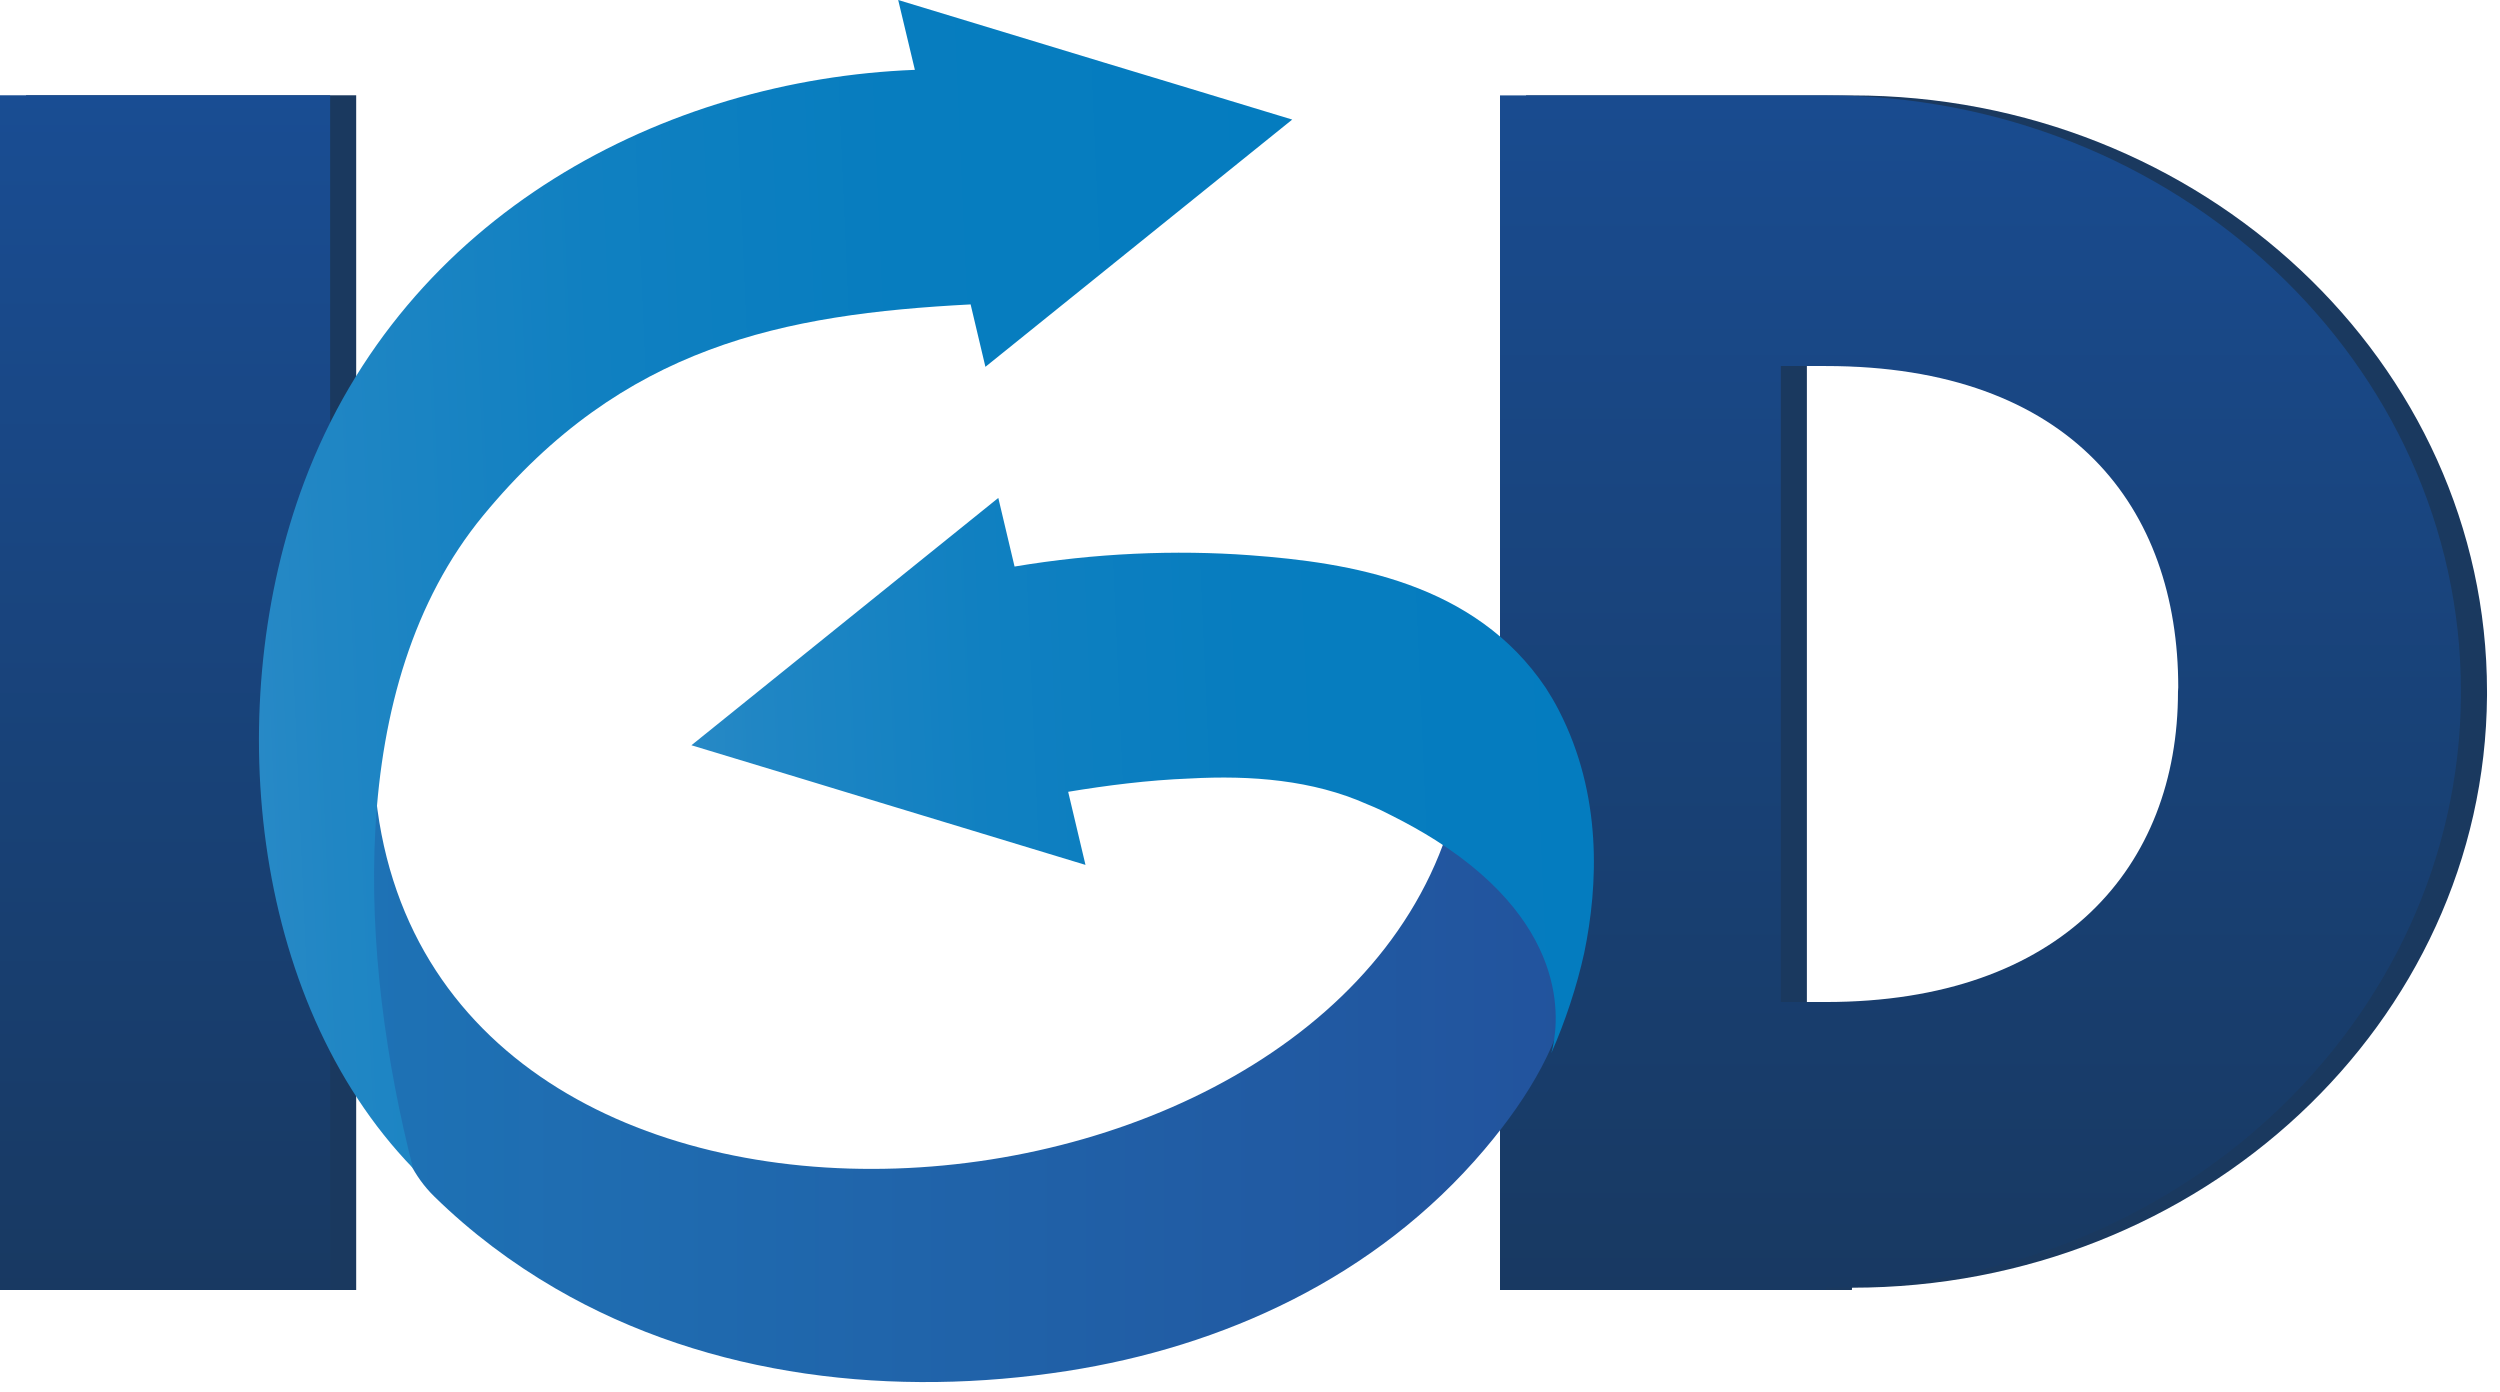
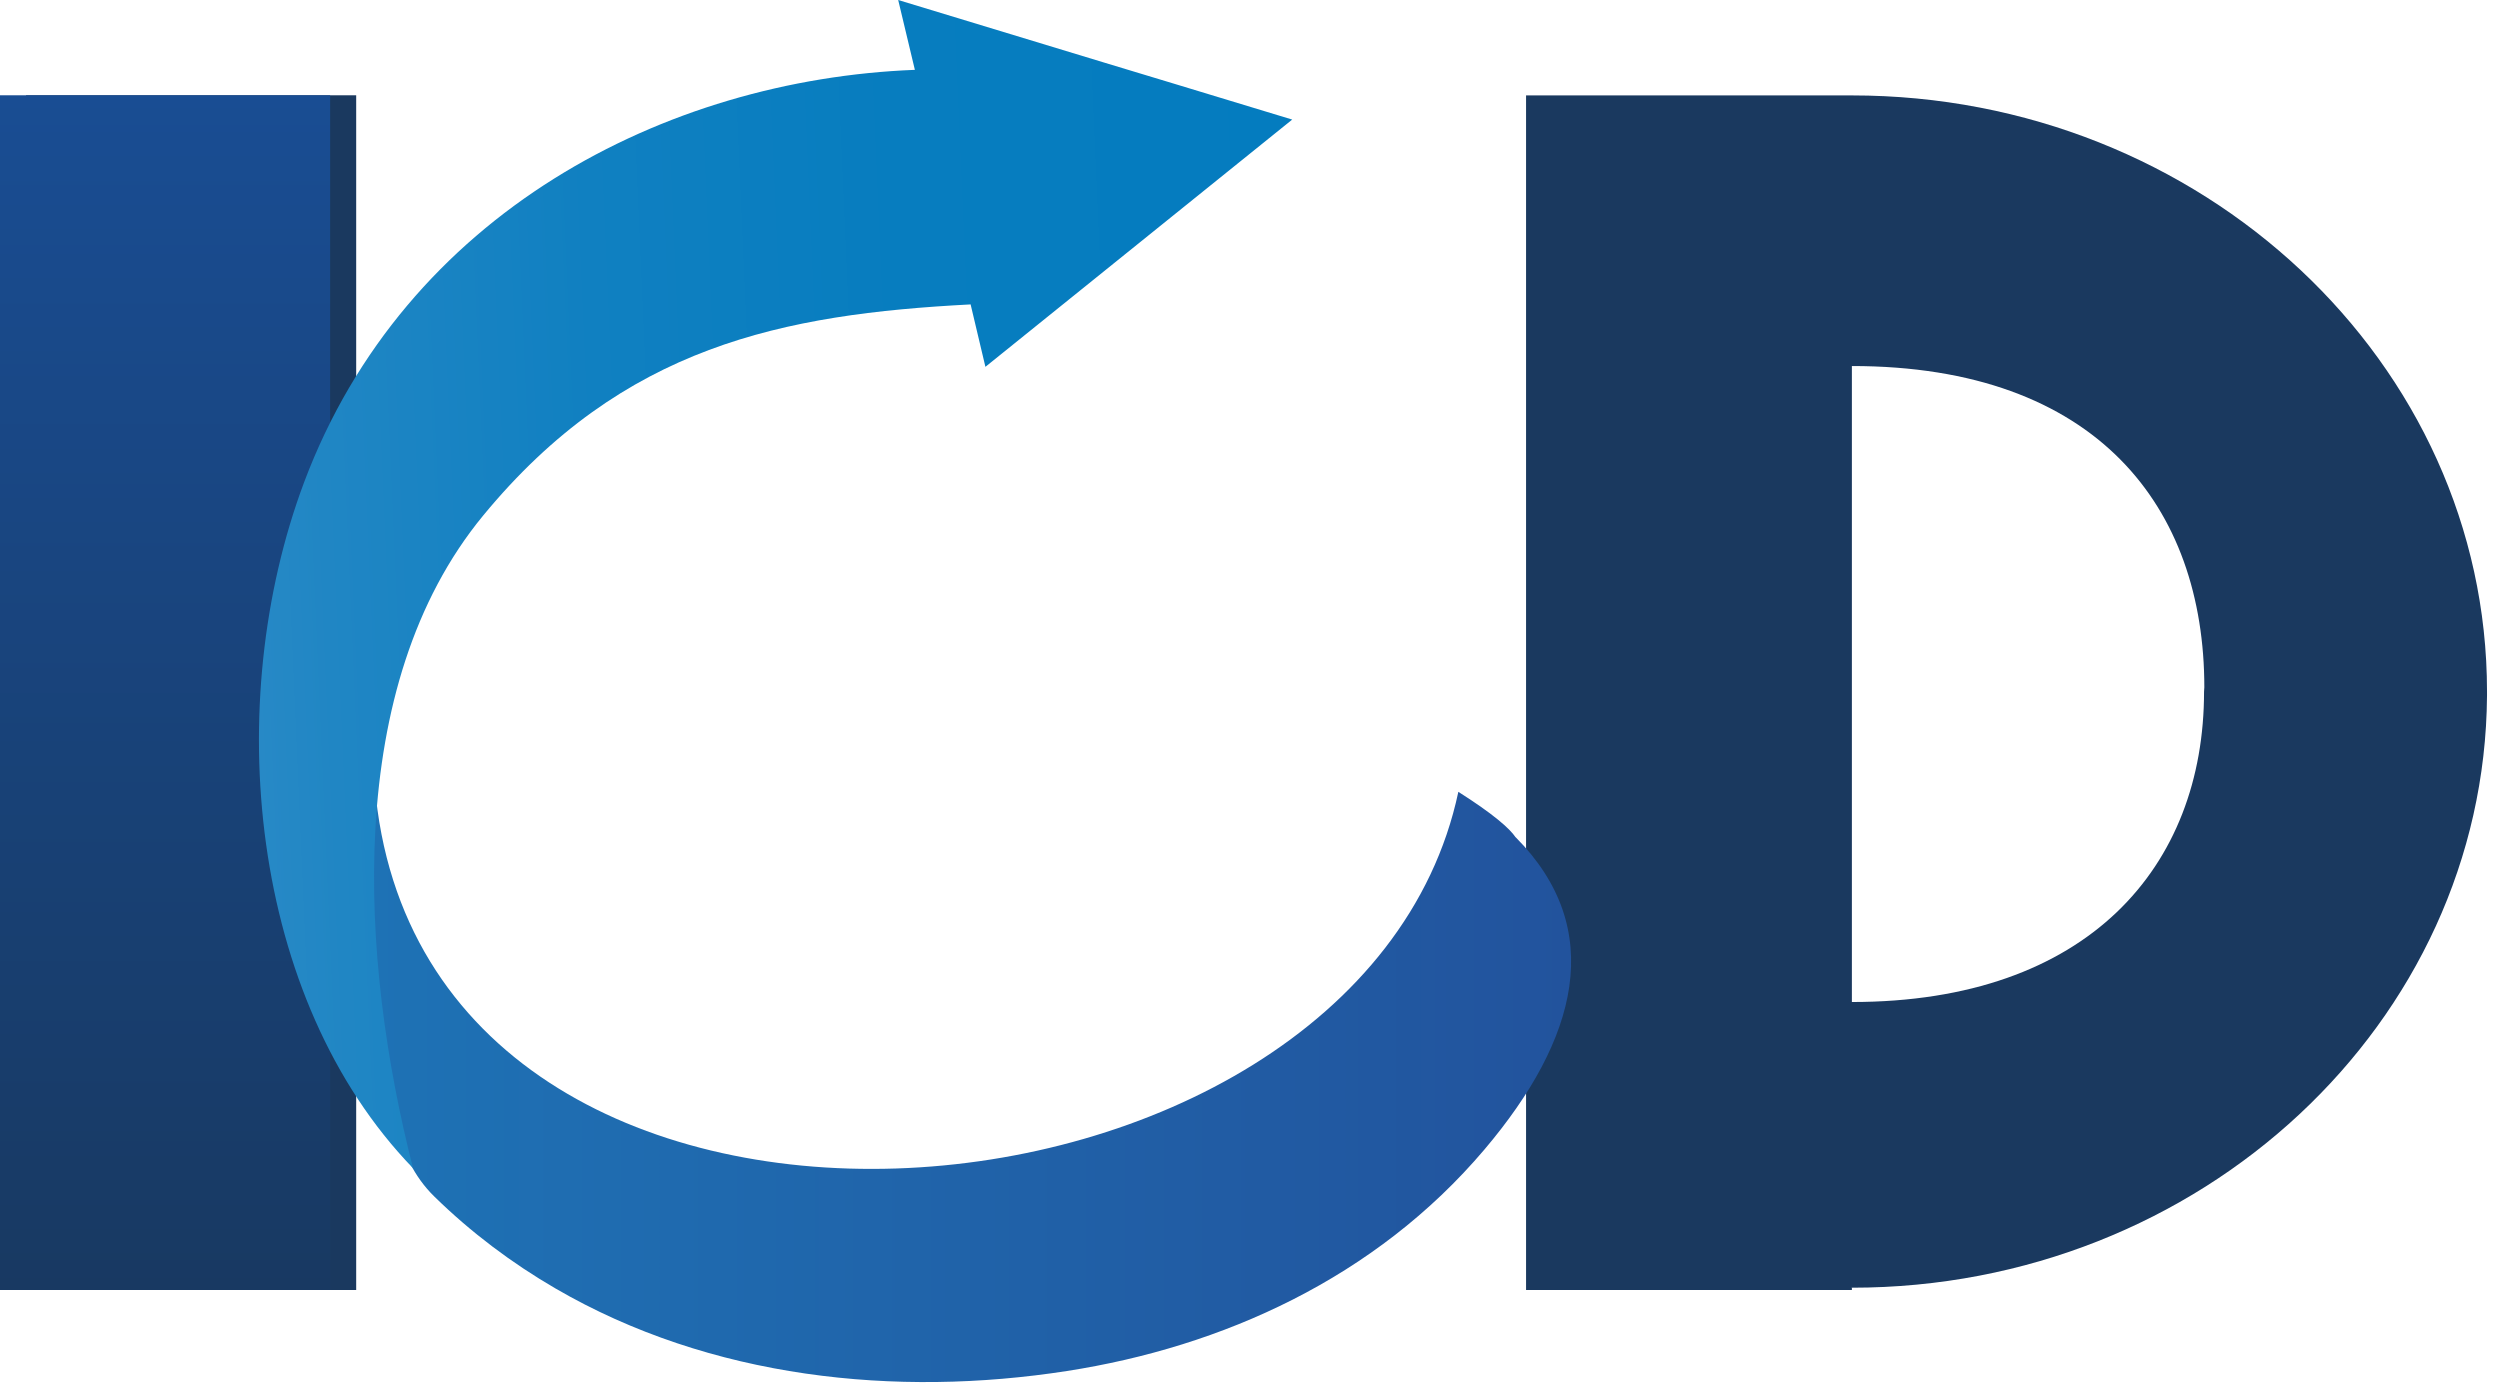
<svg xmlns="http://www.w3.org/2000/svg" width="97" height="54" viewBox="0 0 97 54" fill="none">
  <path d="M13.82 3.697H1.011V50.052H13.82V3.697Z" fill="#1A395F" />
-   <path d="M71.859 49.963C85.387 49.963 96.403 39.677 96.496 26.999C96.496 26.942 96.496 26.89 96.496 26.832C96.496 14.076 85.439 3.702 71.853 3.702H59.211V50.052H71.853M70.107 38.883V14.202H71.853C81.383 14.202 85.528 19.705 85.528 26.67C85.528 26.728 85.517 26.78 85.517 26.837C85.517 33.604 81.034 38.878 71.853 38.878H70.107V38.883Z" fill="#1A395F" />
+   <path d="M71.859 49.963C85.387 49.963 96.403 39.677 96.496 26.999C96.496 26.942 96.496 26.89 96.496 26.832C96.496 14.076 85.439 3.702 71.853 3.702H59.211V50.052H71.853V14.202H71.853C81.383 14.202 85.528 19.705 85.528 26.67C85.528 26.728 85.517 26.78 85.517 26.837C85.517 33.604 81.034 38.878 71.853 38.878H70.107V38.883Z" fill="#1A395F" />
  <path d="M12.809 3.697H0V50.052H12.809V3.697Z" fill="url(#paint0_linear_750_1989)" />
-   <path d="M70.847 49.963C84.376 49.963 95.391 39.677 95.485 27C95.485 26.942 95.485 26.89 95.485 26.833C95.485 14.077 84.428 3.702 70.842 3.702H58.2V50.052H70.842M69.096 38.884V14.202H70.842C80.372 14.202 84.516 19.706 84.516 26.671C84.516 26.728 84.506 26.78 84.506 26.838C84.506 33.605 80.023 38.878 70.842 38.878H69.096V38.884Z" fill="url(#paint1_linear_750_1989)" />
  <path d="M58.805 32.487C58.581 32.148 57.935 31.579 56.584 30.723C52.737 48.825 16.271 51.686 14.54 30.446C14.133 33.704 14.284 37.03 14.774 40.278C15.119 42.544 15.259 44.867 16.849 46.423C18.278 47.823 19.868 49.013 21.547 49.989C27.578 53.498 34.778 54.224 41.398 53.195C47.409 52.261 53.363 49.598 57.596 44.601C61.224 40.319 62.345 36.048 58.81 32.487H58.805Z" fill="url(#paint2_linear_750_1989)" />
-   <path d="M60.484 27.564C60.327 27.255 60.155 26.968 59.978 26.692C57.225 22.593 52.372 21.83 48.498 21.543C45.605 21.329 42.477 21.46 39.365 21.982L38.734 19.319L26.827 28.916L31.29 30.268L34.12 31.13L42.117 33.558L41.445 30.722C42.931 30.477 44.536 30.268 46.168 30.206C48.535 30.075 50.938 30.263 53.044 31.203C53.232 31.281 53.425 31.359 53.607 31.448C53.743 31.516 53.873 31.584 54.004 31.647C54.619 31.955 55.182 32.273 55.688 32.592C61.125 36.038 60.447 39.938 60.192 40.862C60.729 39.63 61.172 38.314 61.469 36.967C62.011 34.346 62.173 30.848 60.489 27.574L60.484 27.564Z" fill="url(#paint3_linear_750_1989)" />
  <path d="M50.13 4.637L45.673 3.284L42.842 2.428L34.85 0L35.497 2.71C25.821 3.086 15.723 8.271 11.803 18.703C8.591 27.261 9.665 38.748 16.026 45.327C13.961 37.239 13.294 26.624 18.747 20.003C24.174 13.414 30.383 12.192 37.66 11.811L38.234 14.233L50.141 4.637H50.13Z" fill="url(#paint4_linear_750_1989)" />
  <defs>
    <linearGradient id="paint0_linear_750_1989" x1="6.407" y1="3.697" x2="6.407" y2="50.052" gradientUnits="userSpaceOnUse">
      <stop stop-color="#194D93" />
      <stop offset="1" stop-color="#183962" />
    </linearGradient>
    <linearGradient id="paint1_linear_750_1989" x1="76.848" y1="7.96254e-05" x2="76.848" y2="50.047" gradientUnits="userSpaceOnUse">
      <stop stop-color="#194D93" />
      <stop offset="1" stop-color="#183962" />
    </linearGradient>
    <linearGradient id="paint2_linear_750_1989" x1="14.3" y1="42.037" x2="60.953" y2="42.037" gradientUnits="userSpaceOnUse">
      <stop stop-color="#1E72B5" />
      <stop offset="1" stop-color="#22539D" />
    </linearGradient>
    <linearGradient id="paint3_linear_750_1989" x1="27.009" y1="31.069" x2="61.864" y2="29.543" gradientUnits="userSpaceOnUse">
      <stop stop-color="#2789C6" />
      <stop offset="0.07" stop-color="#2086C4" />
      <stop offset="0.33" stop-color="#1080C1" />
      <stop offset="0.62" stop-color="#077DBF" />
      <stop offset="1" stop-color="#047CBF" />
    </linearGradient>
    <linearGradient id="paint4_linear_750_1989" x1="9.82" y1="23.351" x2="51.023" y2="21.548" gradientUnits="userSpaceOnUse">
      <stop stop-color="#2789C6" />
      <stop offset="0.07" stop-color="#2086C4" />
      <stop offset="0.33" stop-color="#1080C1" />
      <stop offset="0.62" stop-color="#077DBF" />
      <stop offset="1" stop-color="#047CBF" />
    </linearGradient>
  </defs>
</svg>